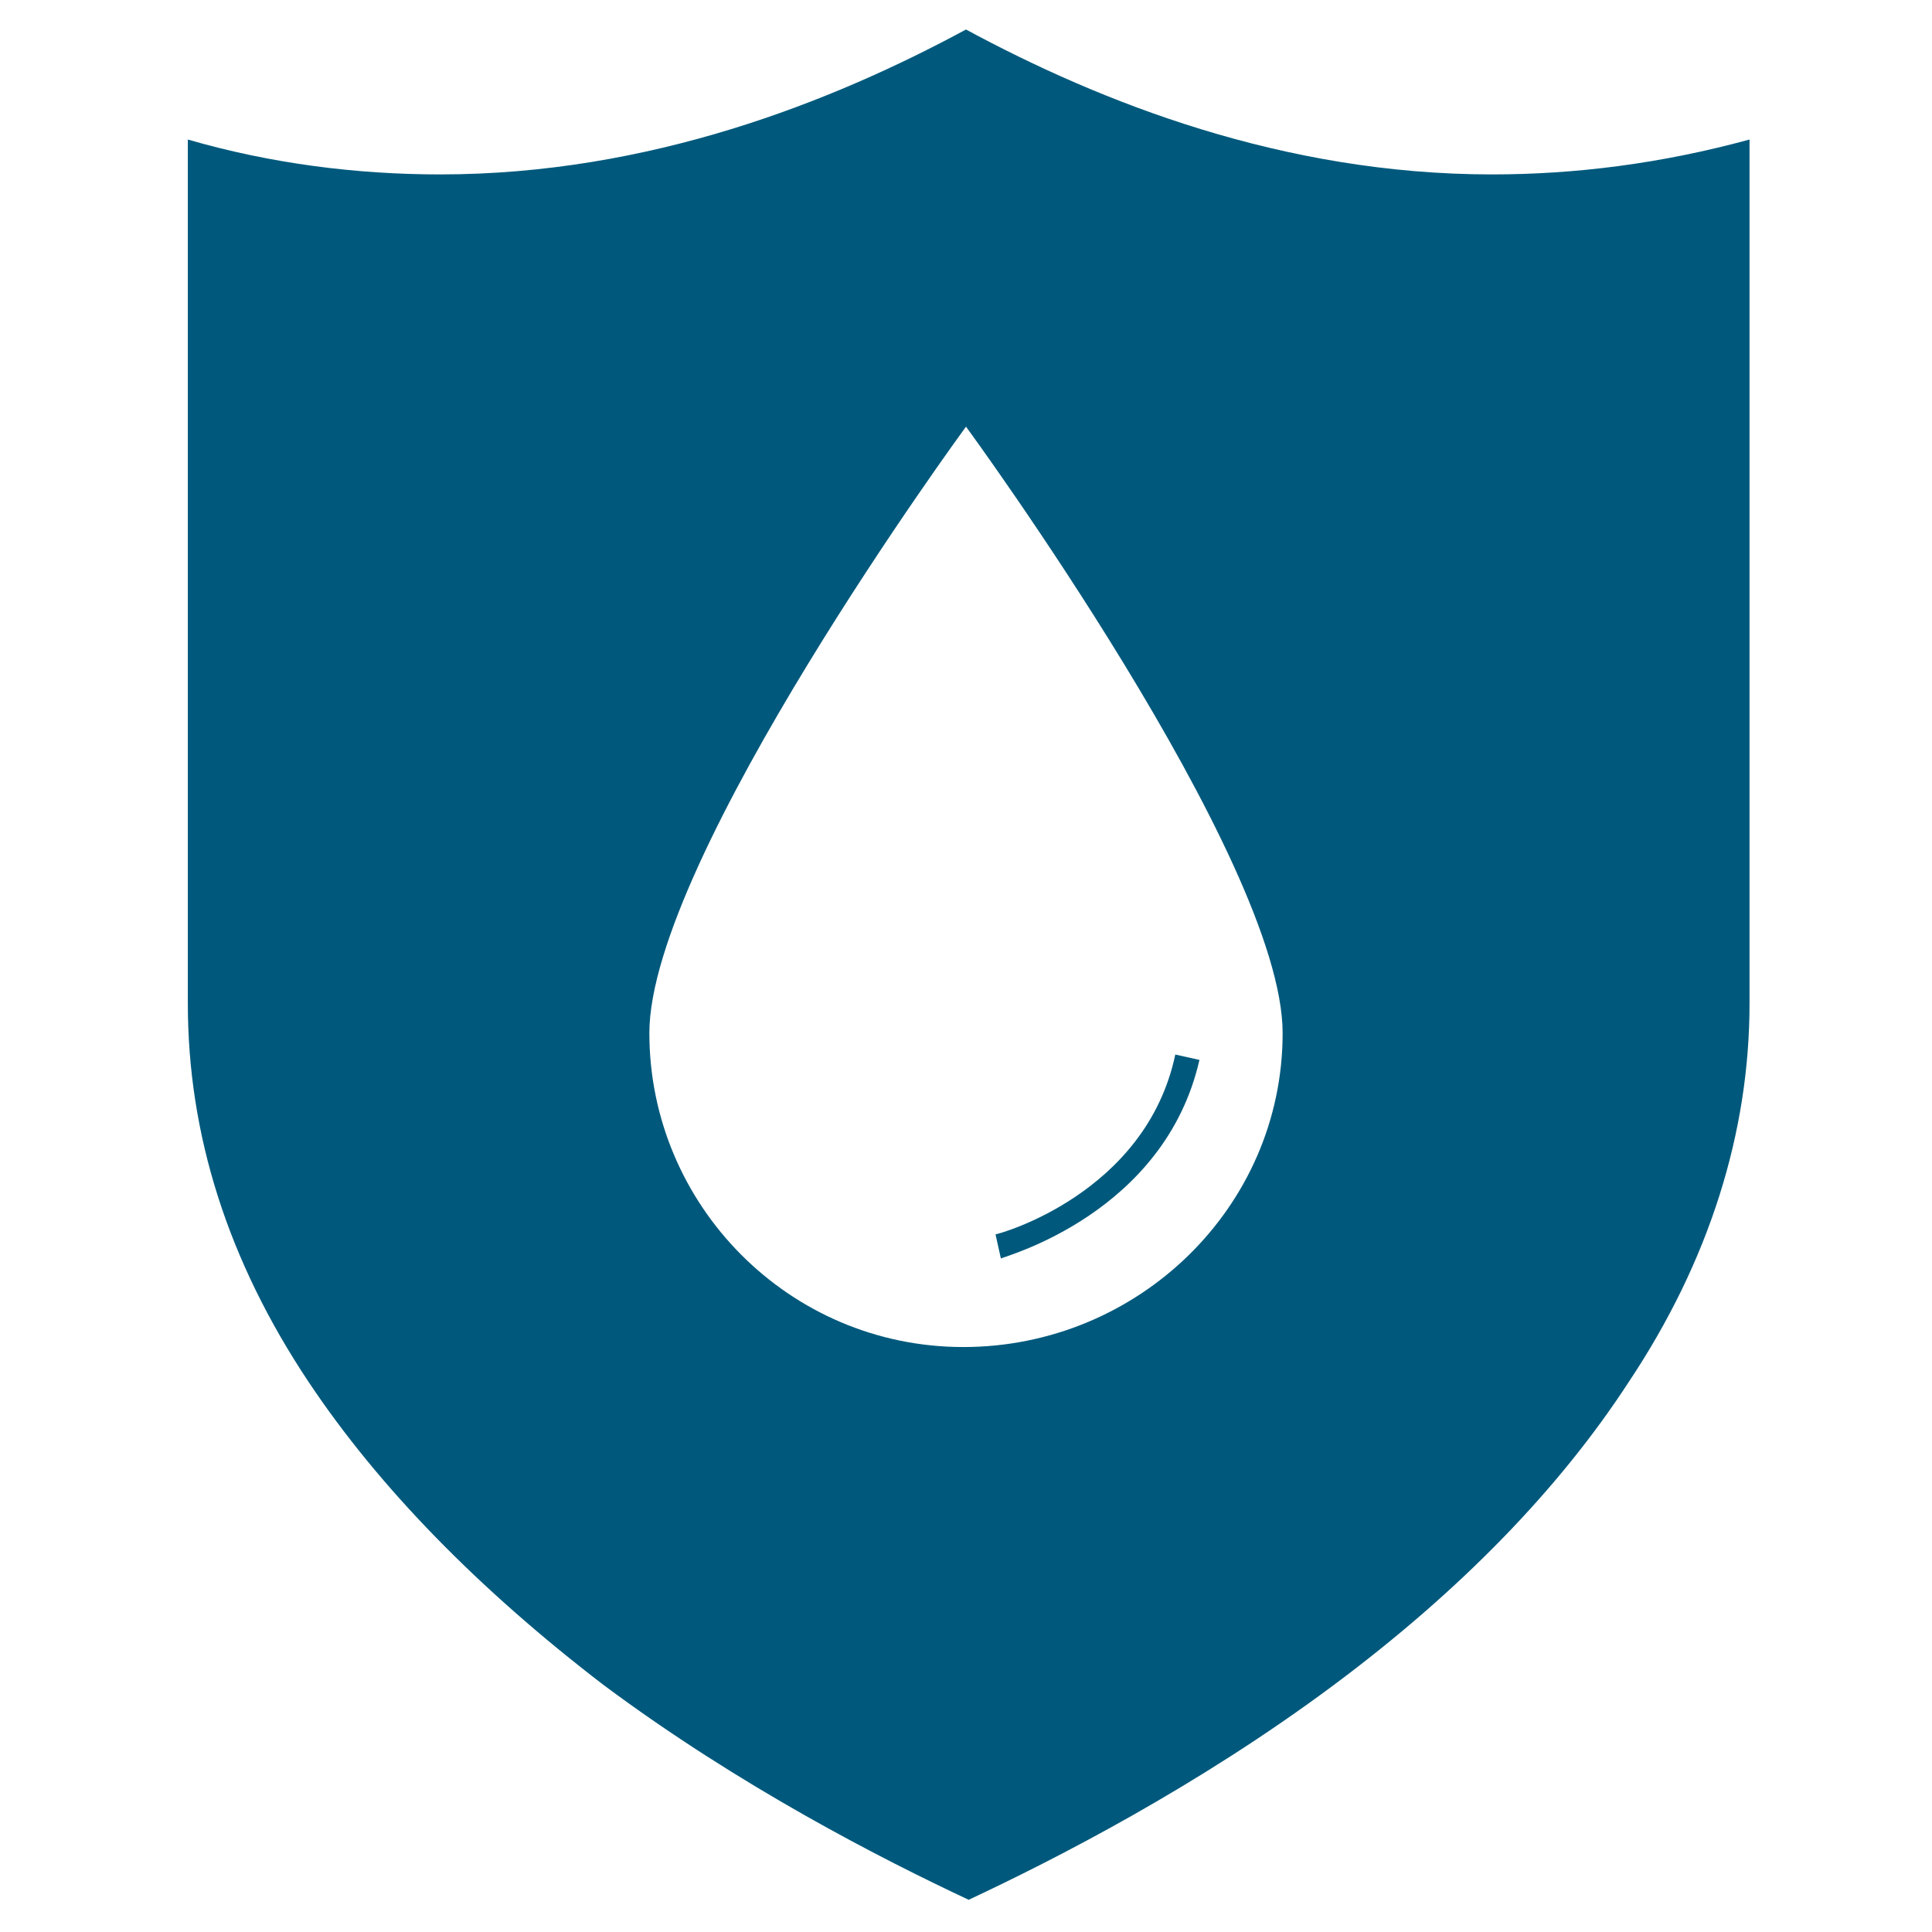
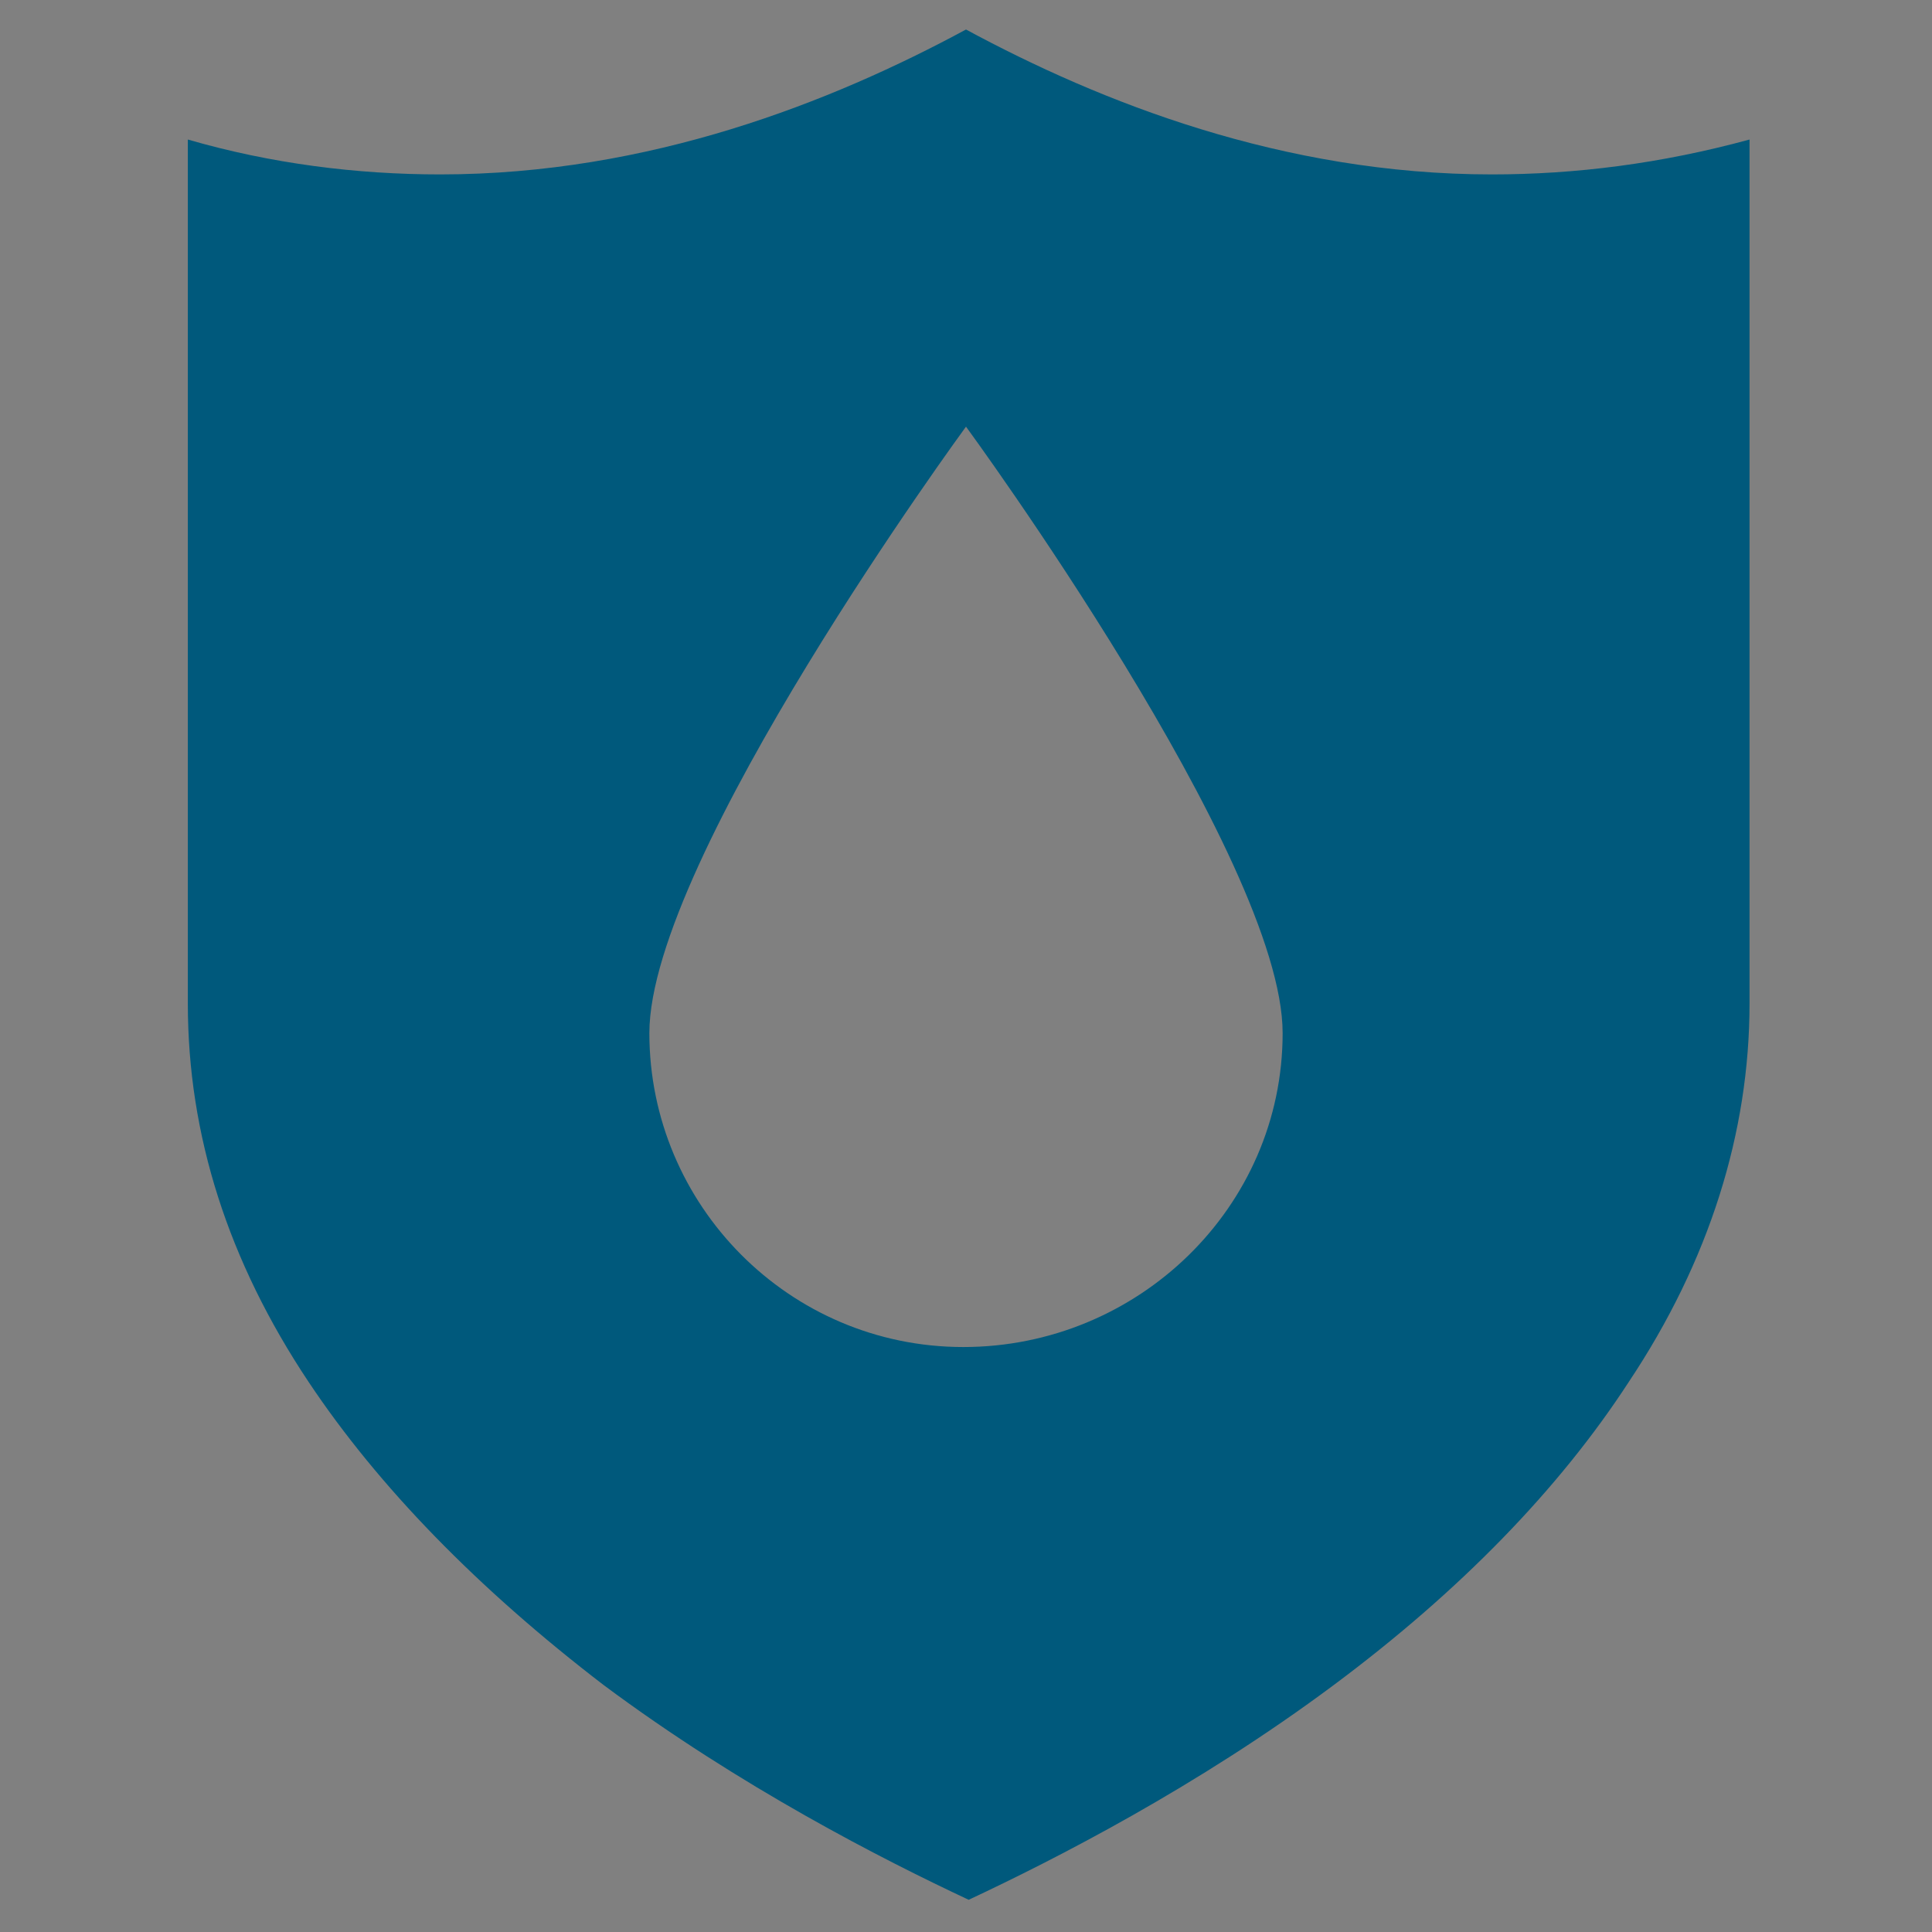
<svg xmlns="http://www.w3.org/2000/svg" version="1.1" height="288" width="288" id="SvgjsSvg1456">
  <rect width="100%" height="100%" fill="#808080" stroke="none" />
  <defs id="SvgjsDefs1457" />
  <g id="SvgjsG1458">
    <svg height="288" width="288" viewBox="0 0 72 72">
-       <rect class="colorfff svgShape" fill="#ffffff" height="72" width="72" id="whitspace" />
      <g class="color000 svgShape" fill="#00597c" id="icons">
-         <path class="color000 svgShape" fill="#00597c" clip-rule="evenodd" d="M44.7,39.5l-0.9-0.2c-1.1,5.2-6.6,6.7-6.7,6.7l0.2,0.9C37.5,46.8,43.4,45.2,44.7,39.5z" fill-rule="evenodd" />
        <path class="color000 svgShape" fill="#00597c" clip-rule="evenodd" d="M55.6,6.5C47.8,6.5,41,3.8,36,1.1c-5,2.7-11.8,5.4-19.6,5.4c-3.1,0-6.3-0.4-9.4-1.3v32.2   c0,4.9,1.5,9.6,4.5,14.1c2.6,3.9,6.3,7.7,11,11.3c5.1,3.8,10.4,6.5,13.6,8c3.2-1.5,8.5-4.2,13.6-8c4.7-3.5,8.4-7.3,11-11.3    c3-4.5,4.5-9.3,4.5-14.1V5.2C61.9,6.1,58.7,6.5,55.6,6.5z M35.9,50.2c-6.5,0-11.7-5.3-11.7-11.7C24.2,32,36,15.9,36,15.9    S47.8,32,47.8,38.5C47.8,45,42.4,50.2,35.9,50.2z" fill-rule="evenodd" />
      </g>
    </svg>
  </g>
</svg>